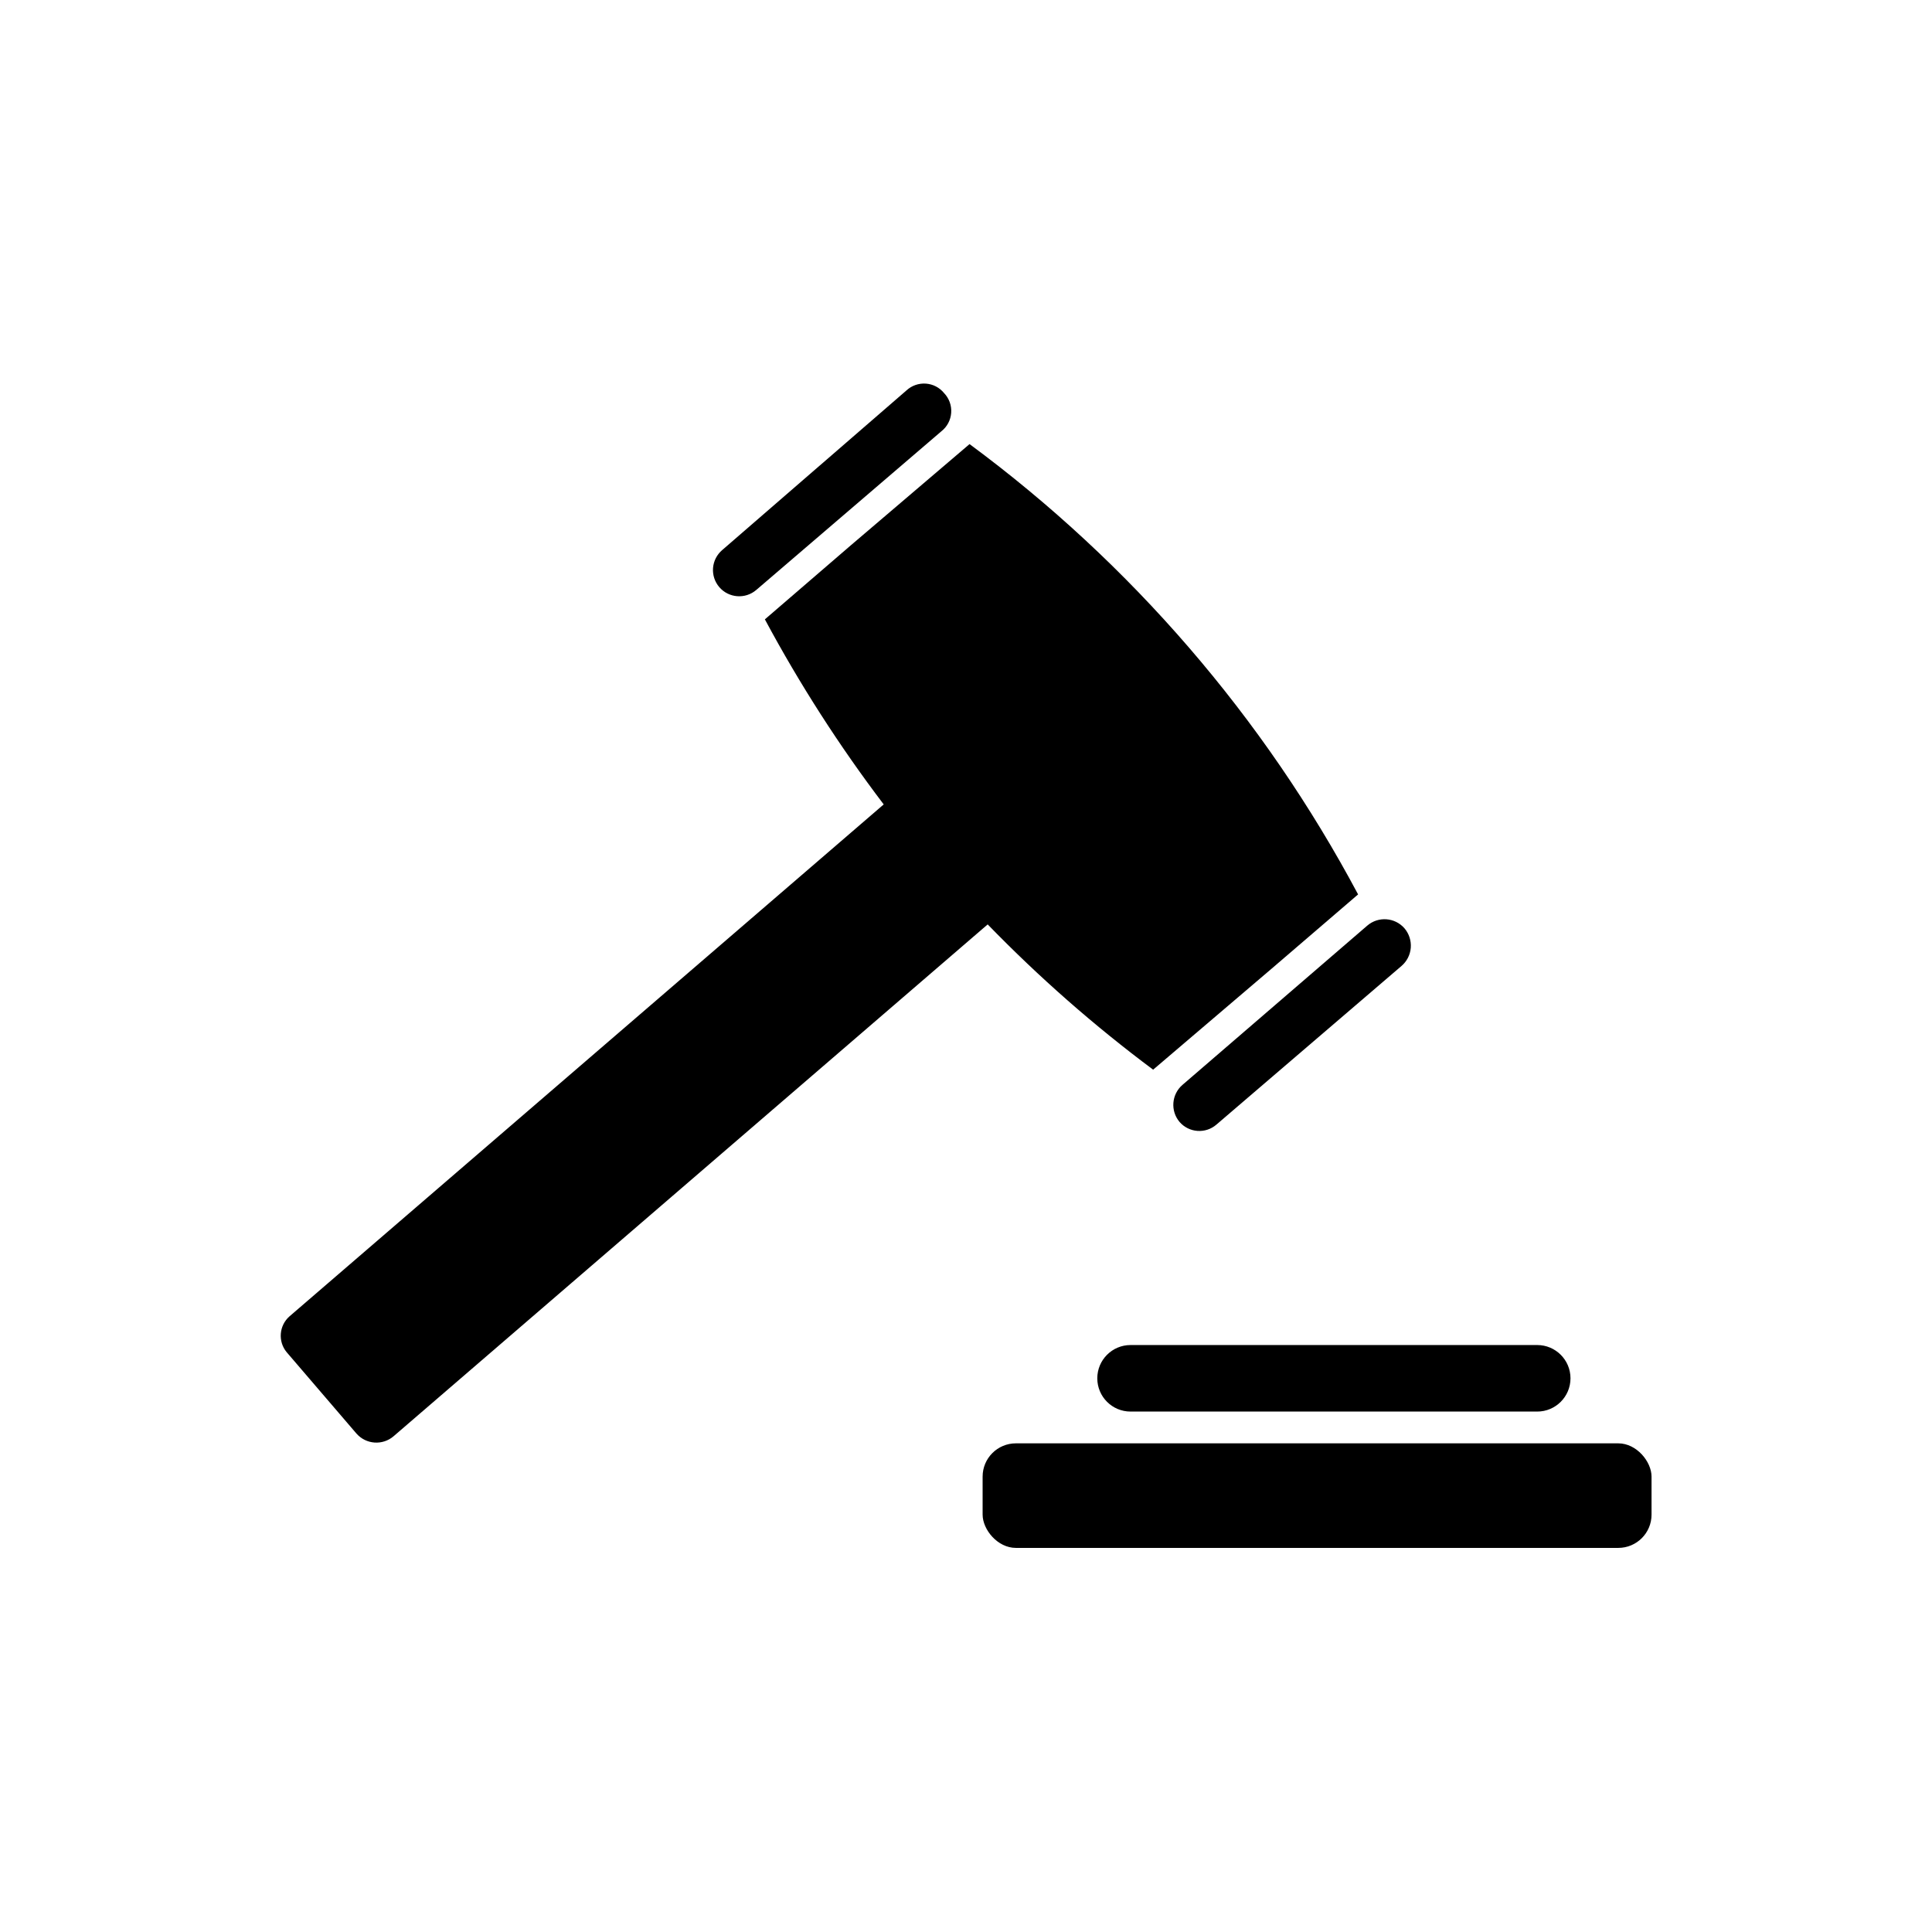
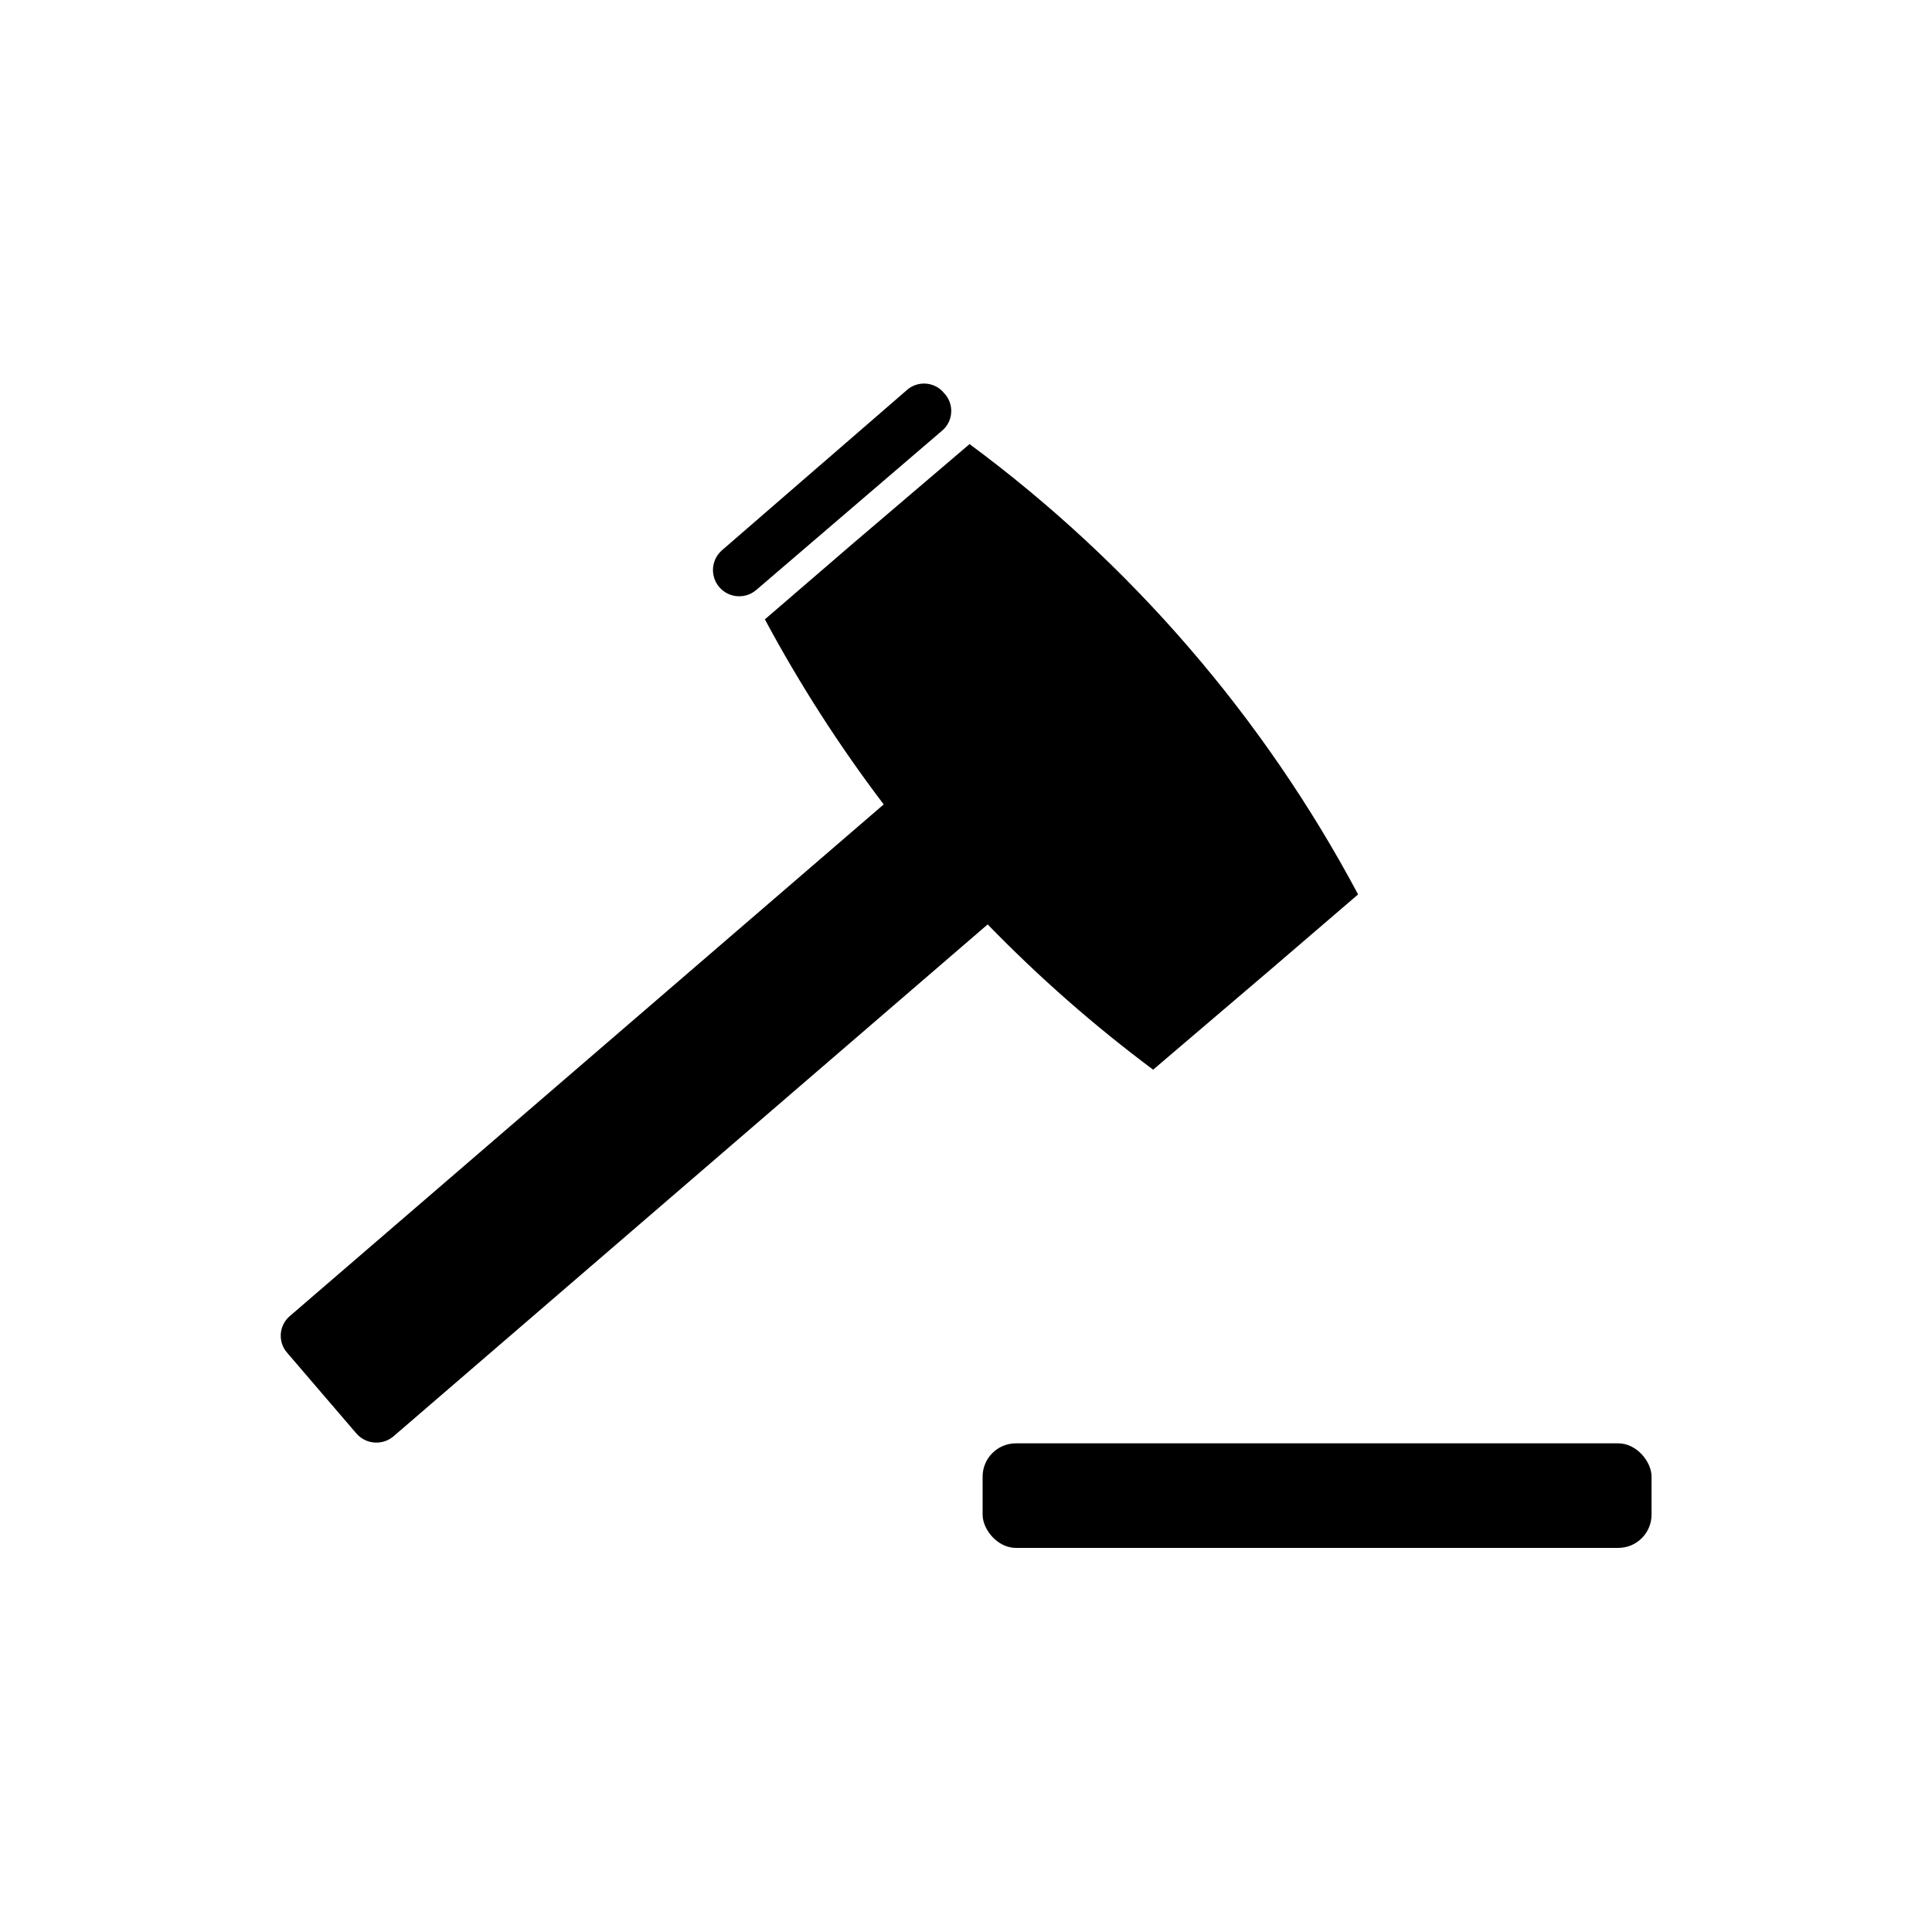
<svg xmlns="http://www.w3.org/2000/svg" fill="#000000" width="800px" height="800px" version="1.1" viewBox="144 144 512 512">
  <g>
    <path d="m400.94 261.69-31.488 26.844-22.75 19.602c9.195 17.148 19.727 33.543 31.488 49.043l-157.44 135.64 0.004-0.004c-2.801 2.438-3.152 6.664-0.789 9.527l18.5 21.57v-0.004c2.531 2.898 6.922 3.215 9.84 0.711l157.44-135.64c13.57 13.977 28.23 26.848 43.848 38.496l31.488-26.844 22.828-19.602c-25.016-46.949-60.191-87.719-102.97-119.34z" />
    <path d="m394.17 248.15c-1.191-1.457-2.93-2.356-4.805-2.488-1.875-0.133-3.727 0.508-5.113 1.777l-48.883 42.352c-1.402 1.203-2.266 2.91-2.406 4.746-0.141 1.84 0.457 3.656 1.656 5.055 2.5 2.914 6.887 3.25 9.801 0.75l49.043-42.039c1.531-1.195 2.481-2.981 2.613-4.918 0.137-1.938-0.555-3.84-1.906-5.234z" />
-     <path d="m516.19 390c-2.531-2.894-6.922-3.211-9.844-0.707l-48.961 42.195c-2.922 2.504-3.273 6.898-0.789 9.84 2.504 2.887 6.871 3.203 9.762 0.707l49.043-42.035c1.434-1.223 2.32-2.961 2.469-4.836 0.145-1.875-0.457-3.734-1.68-5.164z" />
-     <path d="m443.61 518.08h107.77c4.867 0 8.816-3.945 8.816-8.816 0-4.867-3.949-8.816-8.816-8.816h-107.77c-4.871 0-8.816 3.949-8.816 8.816 0 4.871 3.945 8.816 8.816 8.816z" />
    <path d="m413.22 526.5h159.64c4.871 0 8.816 4.871 8.816 8.816v10.078c0 4.871-3.949 8.816-8.816 8.816h-159.64c-4.871 0-8.816-4.871-8.816-8.816v-10.078c0-4.871 3.949-8.816 8.816-8.816z" />
  </g>
</svg>